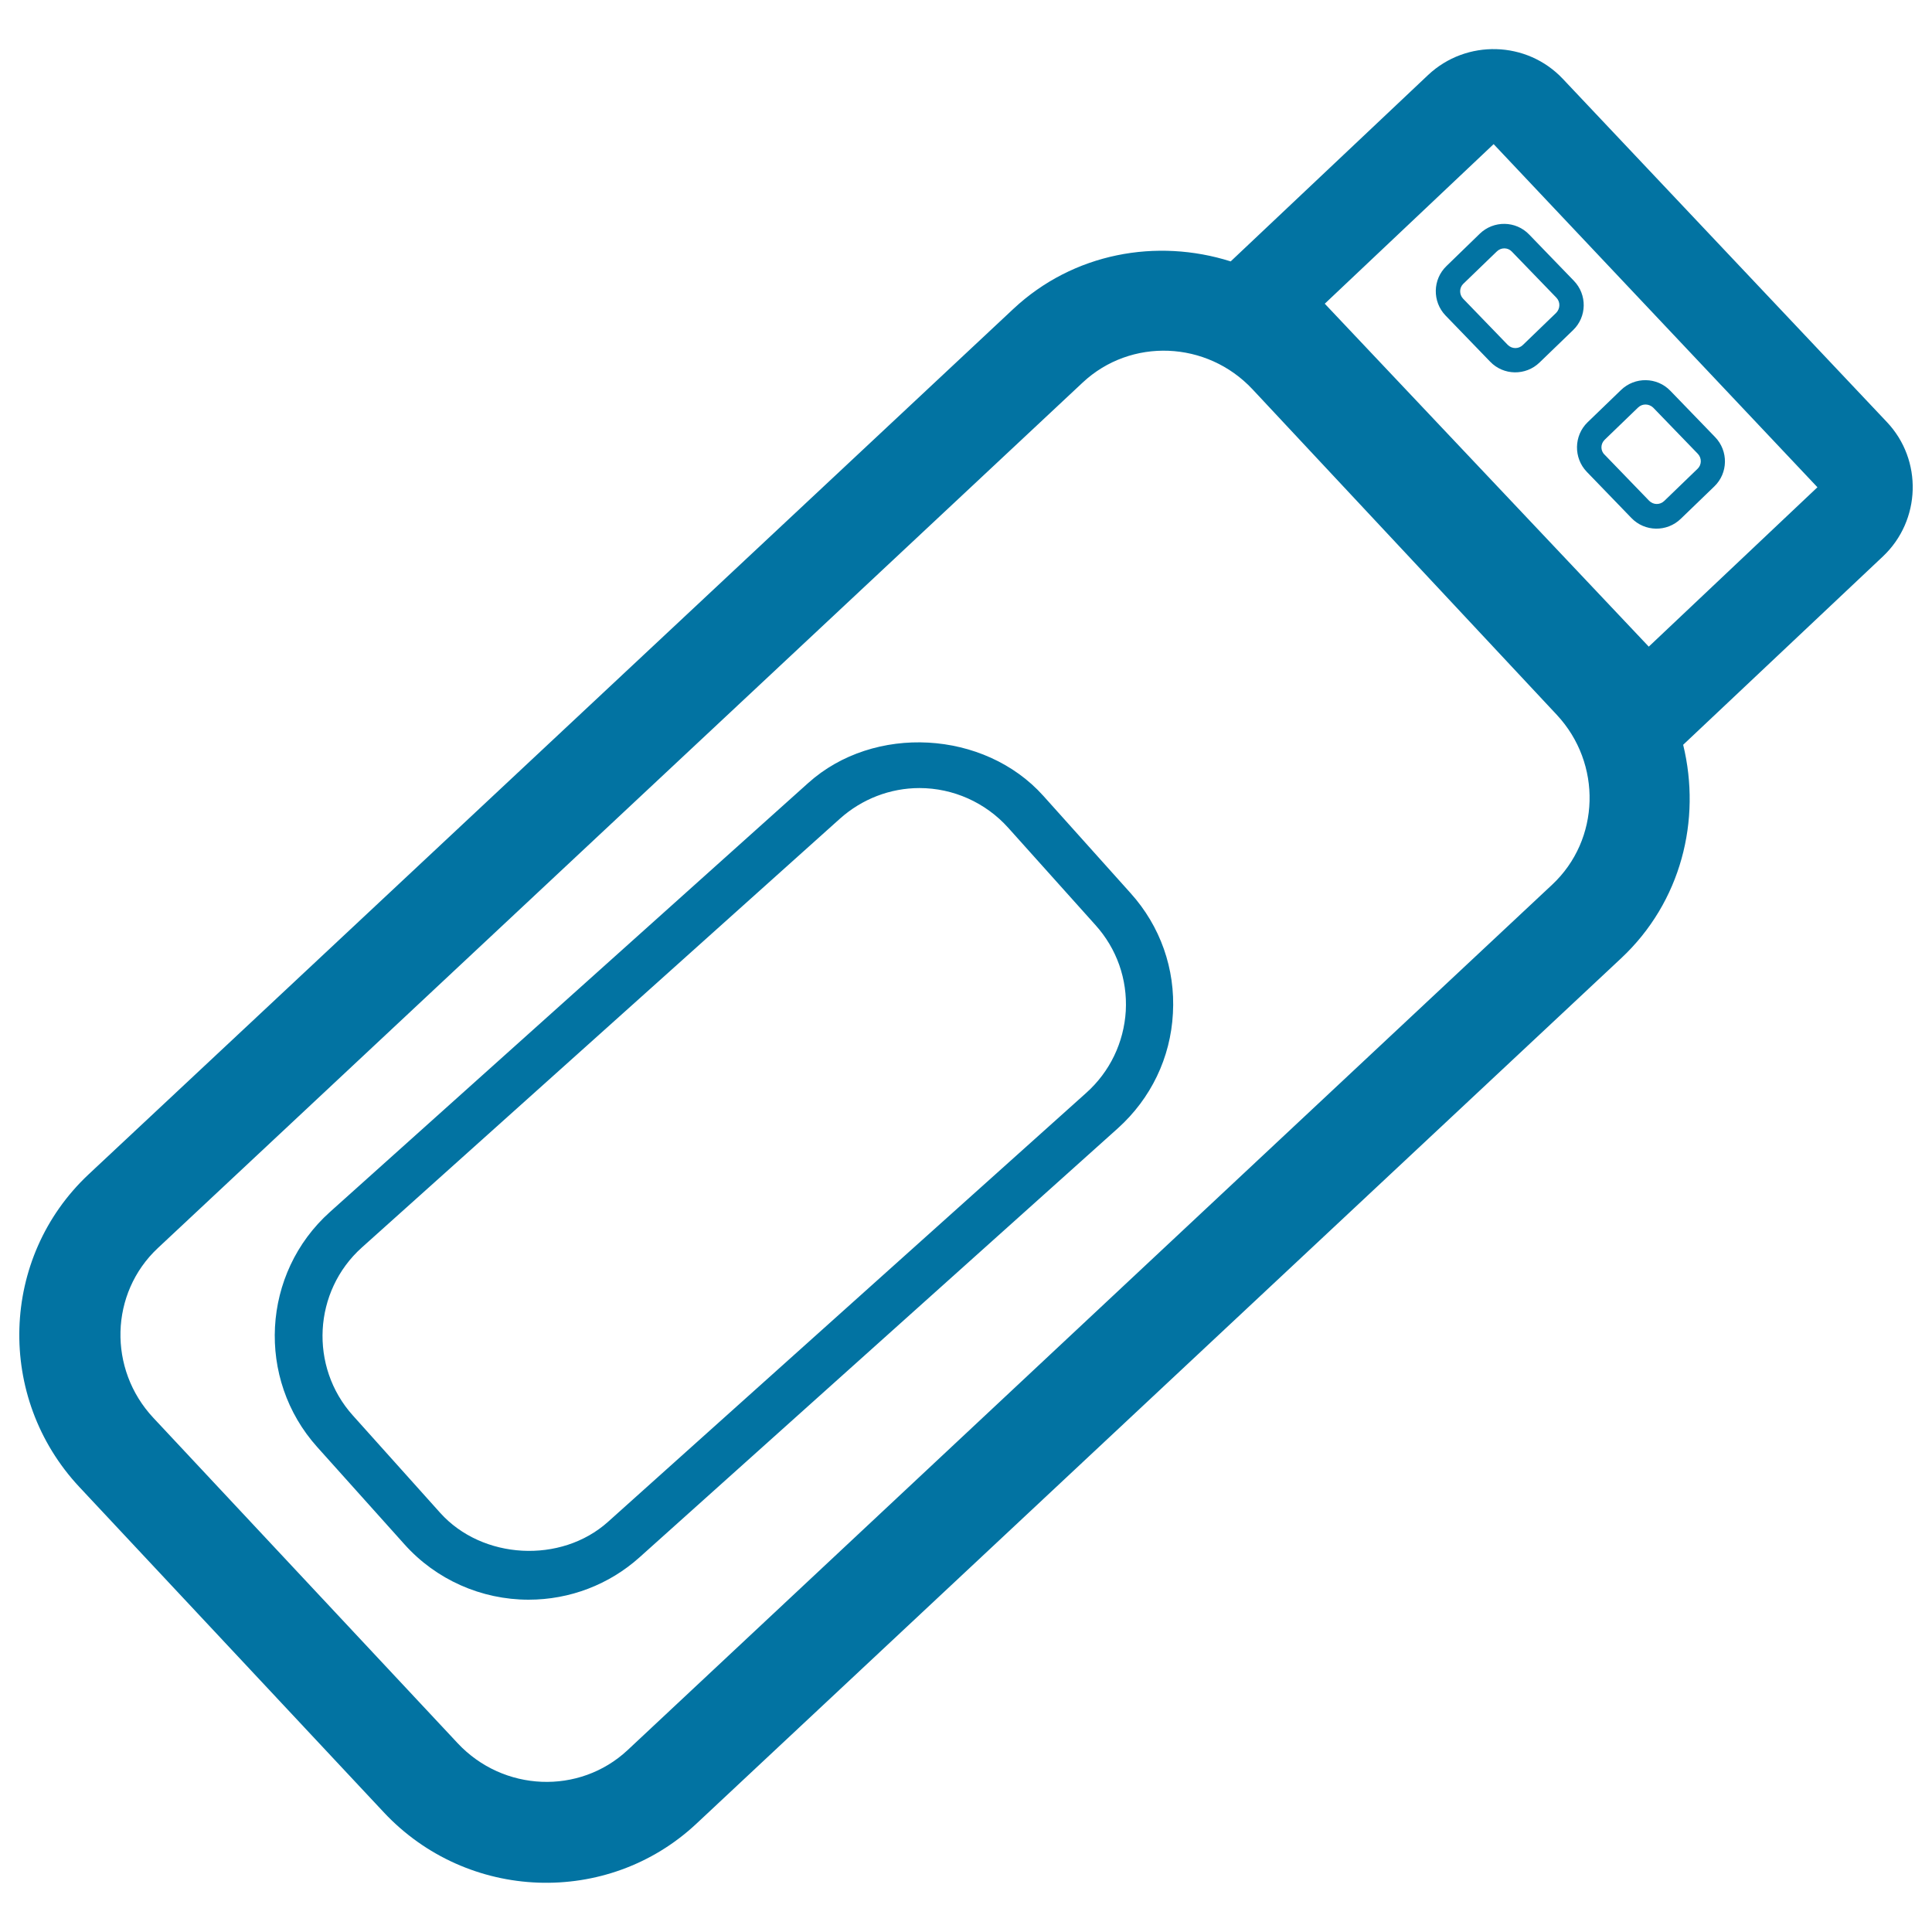
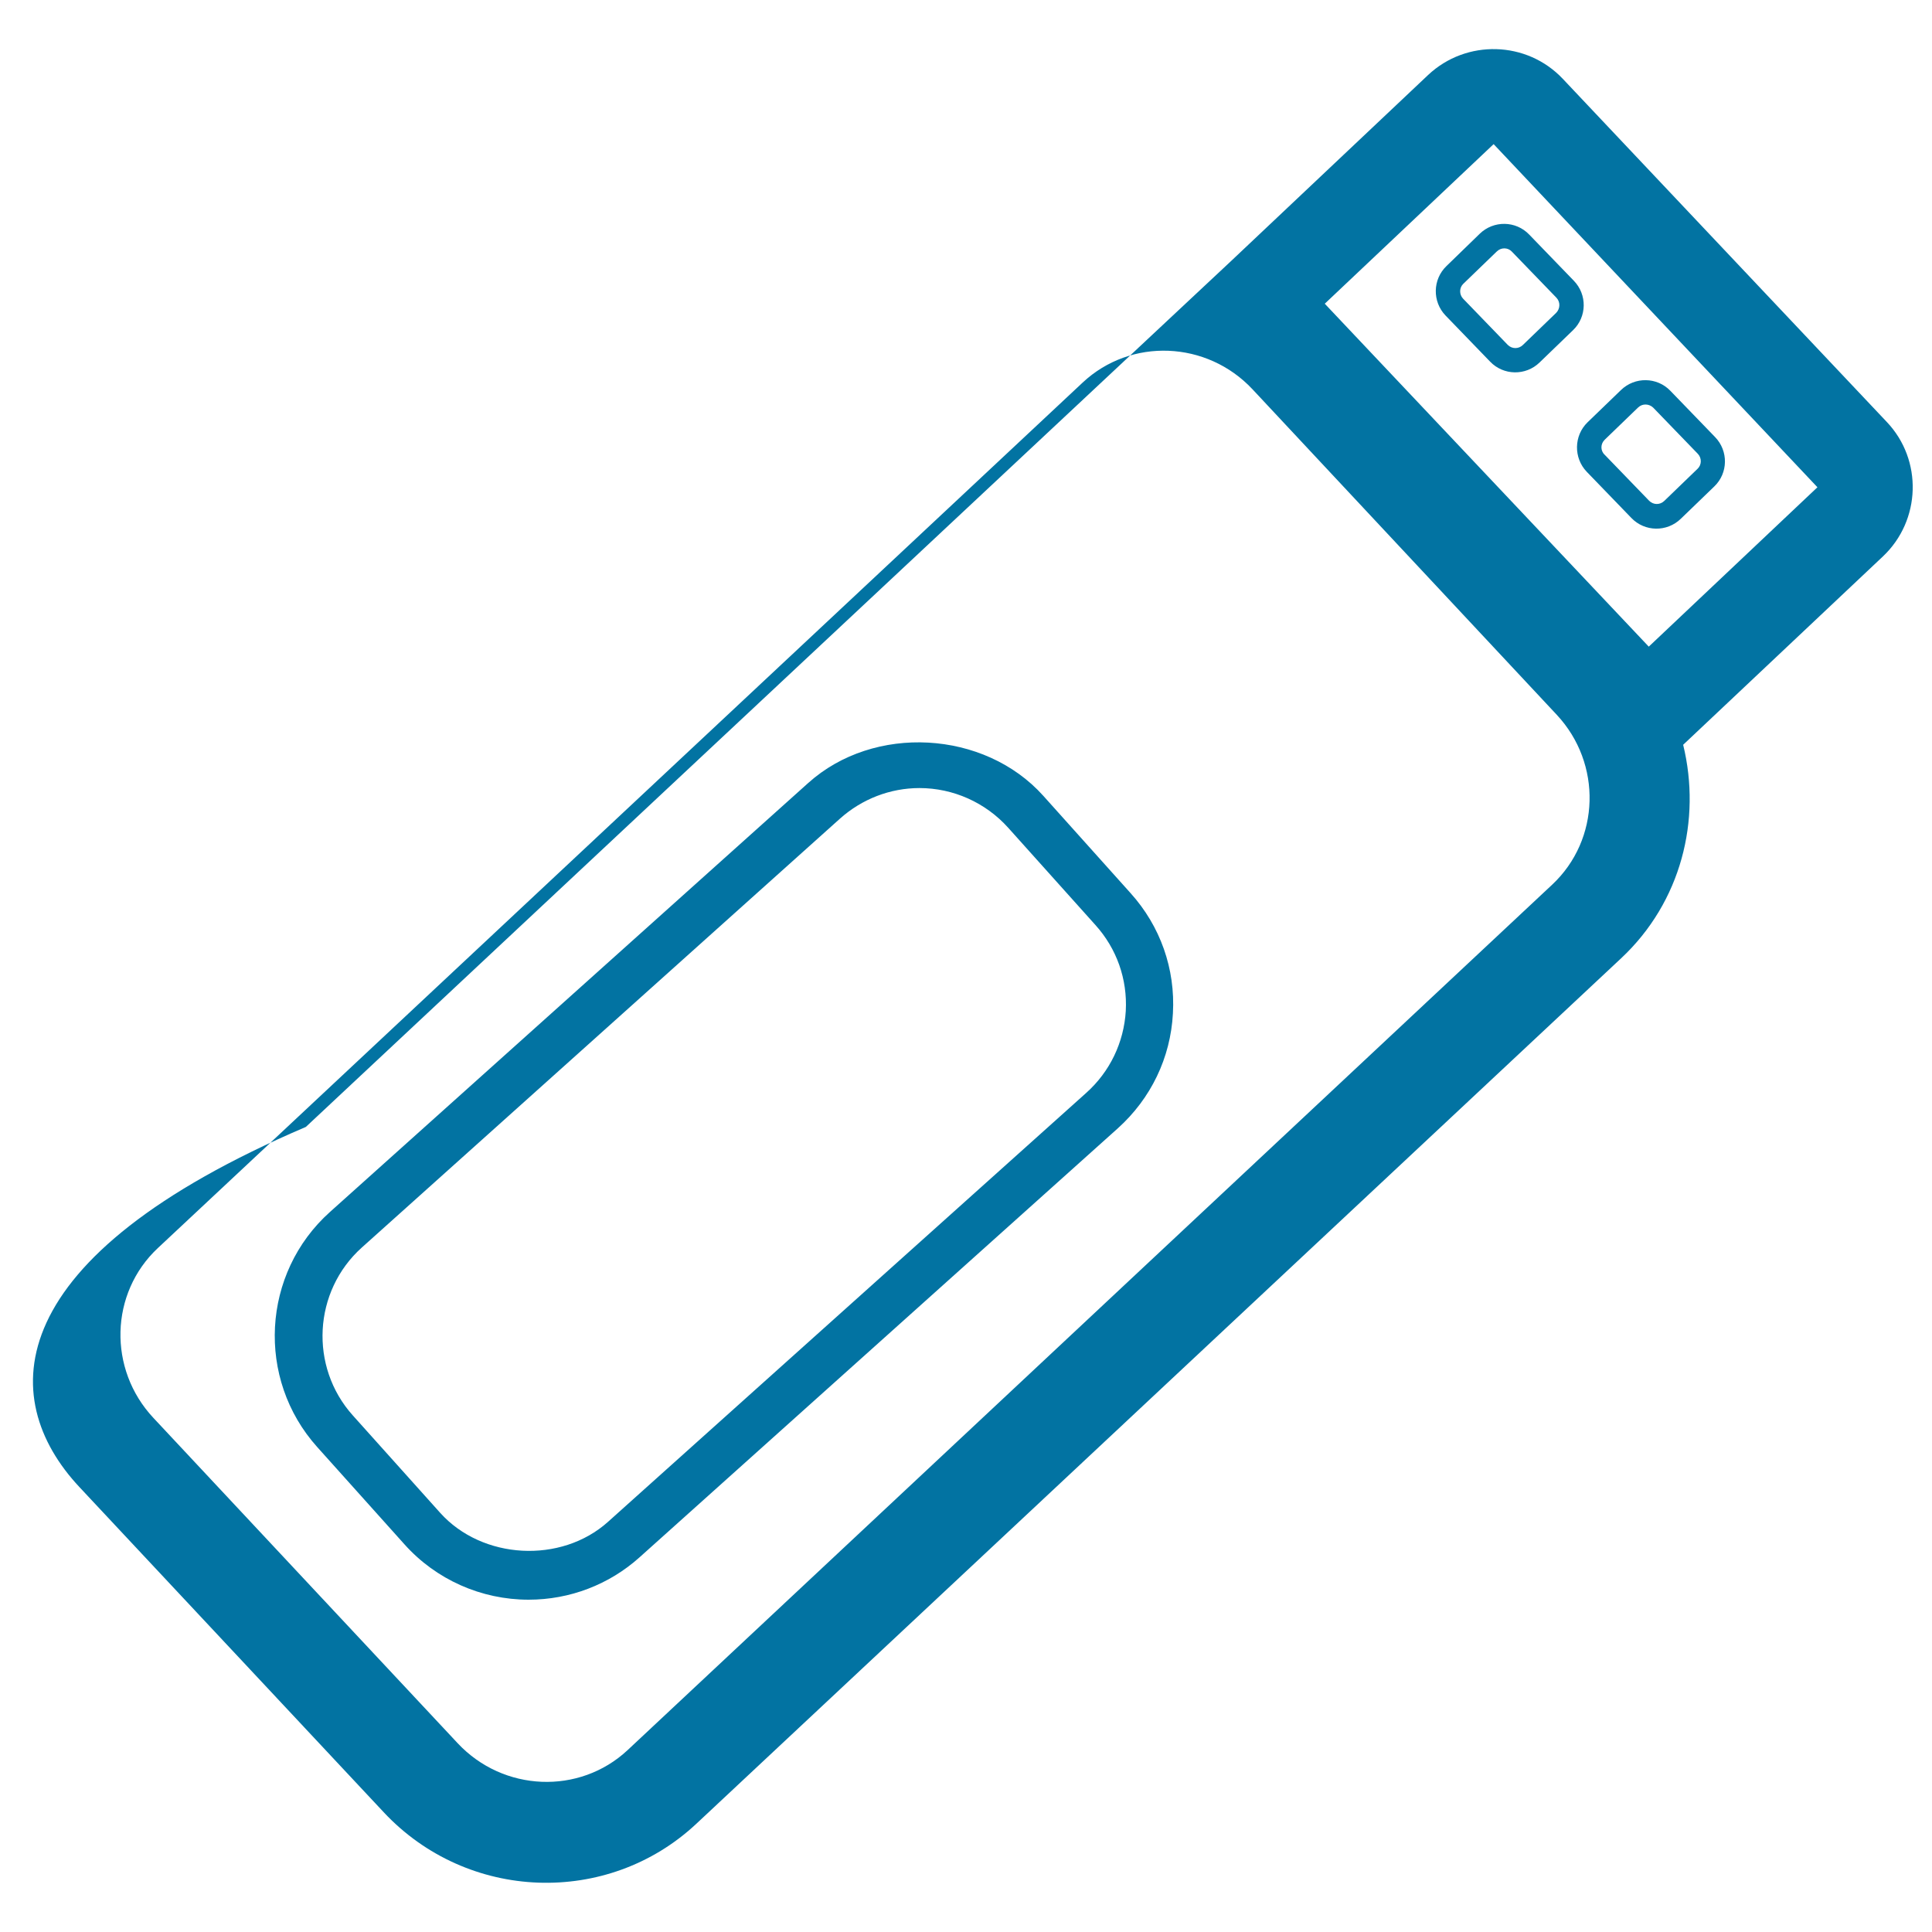
<svg xmlns="http://www.w3.org/2000/svg" viewBox="0 0 1000 1000" style="fill:#0273a2">
  <title>Pendrive SVG icon</title>
  <g>
-     <path d="M748.7,137.7c-7.2,6.9-7.4,18.4-0.5,25.6l23.1,23.9c6.9,7.2,18.4,7.4,25.6,0.4l17.3-16.7c7.2-6.9,7.4-18.4,0.4-25.6l-23.1-23.9c-6.9-7.2-18.4-7.4-25.6-0.4L748.7,137.7z M782.5,130.2l23.1,23.9c2.1,2.2,2,5.6-0.1,7.8l-17.3,16.7c-2.2,2.1-5.6,2.1-7.8-0.1l-23.1-23.9c-2.1-2.2-2-5.7,0.1-7.7l17.3-16.7C776.9,128,780.4,128,782.5,130.2z M821.3,244.2l23.1,23.9c6.9,7.2,18.4,7.4,25.6,0.4l17.3-16.7c7.2-6.9,7.4-18.4,0.4-25.6l-23.1-23.9c-6.9-7.2-18.4-7.4-25.6-0.4l-17.3,16.7C814.6,225.5,814.4,237,821.3,244.2z M830.6,227.6l17.3-16.7c2.2-2.1,5.6-2,7.8,0.1l23.1,23.9c2.1,2.2,2,5.7-0.1,7.7l-17.3,16.7c-2.2,2.1-5.6,2.1-7.8-0.1l-23.1-23.9C828.3,233.2,828.4,229.7,830.6,227.6z M976.6,218.4L808.9,40.8c-18.6-19.7-49.9-20.6-69.7-2l-102.2,96.5c-38.2-12.1-81.4-4.5-112.5,24.6l-478.7,448C0,650.9-2.2,723.4,41.1,769.7l157.5,168.3c43.3,46.3,115.9,48.9,161.8,6l478.7-448c31.1-29.1,41.6-71.6,32.1-110.5L974.6,288C994.3,269.4,995.3,238.1,976.6,218.4z M803.4,457.9L324.8,905.9c-24.9,23.2-64.3,21.6-87.9-3.6L79.4,733.9c-23.6-25.2-22.6-64.6,2.3-87.9l478.7-448c24.9-23.3,64.3-21.7,87.9,3.5L805.8,370C829.3,395.2,828.3,434.6,803.4,457.9z M853.4,334.7L685.7,157.2l87.4-82.6l167.6,177.6L853.4,334.7z M540,411.9c-30.5-34-87.7-37.2-121.7-6.6l-247.5,222c-35.4,31.7-38.3,86.4-6.6,121.7l45.2,50.4c16.3,18.2,39.7,28.6,64.2,28.6c21.3,0,41.7-7.8,57.5-22l247.5-222c17.1-15.4,27.3-36.5,28.5-59.5c1.3-23-6.5-45.1-21.9-62.2L540,411.9z M562.2,565.7l-247.5,222c-24.3,21.8-65.1,19.6-86.9-4.7l-45.2-50.4c-22.6-25.2-20.5-64.3,4.7-86.9l247.5-222c11.3-10.1,25.9-15.8,41.1-15.8c17.5,0,34.2,7.5,45.9,20.5l45.2,50.4c11,12.2,16.6,28,15.7,44.5C581.7,539.6,574.5,554.7,562.2,565.7z" />
+     <path d="M748.7,137.7c-7.2,6.9-7.4,18.4-0.5,25.6l23.1,23.9c6.9,7.2,18.4,7.4,25.6,0.4l17.3-16.7c7.2-6.9,7.4-18.4,0.4-25.6l-23.1-23.9c-6.9-7.2-18.4-7.4-25.6-0.4L748.7,137.7z M782.5,130.2l23.1,23.9c2.1,2.2,2,5.6-0.1,7.8l-17.3,16.7c-2.2,2.1-5.6,2.1-7.8-0.1l-23.1-23.9c-2.1-2.2-2-5.7,0.1-7.7l17.3-16.7C776.9,128,780.4,128,782.5,130.2z M821.3,244.2l23.1,23.9c6.9,7.2,18.4,7.4,25.6,0.4l17.3-16.7c7.2-6.9,7.4-18.4,0.4-25.6l-23.1-23.9c-6.9-7.2-18.4-7.4-25.6-0.4l-17.3,16.7C814.6,225.5,814.4,237,821.3,244.2z M830.6,227.6l17.3-16.7c2.2-2.1,5.6-2,7.8,0.1l23.1,23.9c2.1,2.2,2,5.7-0.1,7.7l-17.3,16.7c-2.2,2.1-5.6,2.1-7.8-0.1l-23.1-23.9C828.3,233.2,828.4,229.7,830.6,227.6z M976.6,218.4L808.9,40.8c-18.6-19.7-49.9-20.6-69.7-2l-102.2,96.5l-478.7,448C0,650.9-2.2,723.4,41.1,769.7l157.5,168.3c43.3,46.3,115.9,48.9,161.8,6l478.7-448c31.1-29.1,41.6-71.6,32.1-110.5L974.6,288C994.3,269.4,995.3,238.1,976.6,218.4z M803.4,457.9L324.8,905.9c-24.9,23.2-64.3,21.6-87.9-3.6L79.4,733.9c-23.6-25.2-22.6-64.6,2.3-87.9l478.7-448c24.9-23.3,64.3-21.7,87.9,3.5L805.8,370C829.3,395.2,828.3,434.6,803.4,457.9z M853.4,334.7L685.7,157.2l87.4-82.6l167.6,177.6L853.4,334.7z M540,411.9c-30.5-34-87.7-37.2-121.7-6.6l-247.5,222c-35.4,31.7-38.3,86.4-6.6,121.7l45.2,50.4c16.3,18.2,39.7,28.6,64.2,28.6c21.3,0,41.7-7.8,57.5-22l247.5-222c17.1-15.4,27.3-36.5,28.5-59.5c1.3-23-6.5-45.1-21.9-62.2L540,411.9z M562.2,565.7l-247.5,222c-24.3,21.8-65.1,19.6-86.9-4.7l-45.2-50.4c-22.6-25.2-20.5-64.3,4.7-86.9l247.5-222c11.3-10.1,25.9-15.8,41.1-15.8c17.5,0,34.2,7.5,45.9,20.5l45.2,50.4c11,12.2,16.6,28,15.7,44.5C581.7,539.6,574.5,554.7,562.2,565.7z" />
  </g>
</svg>